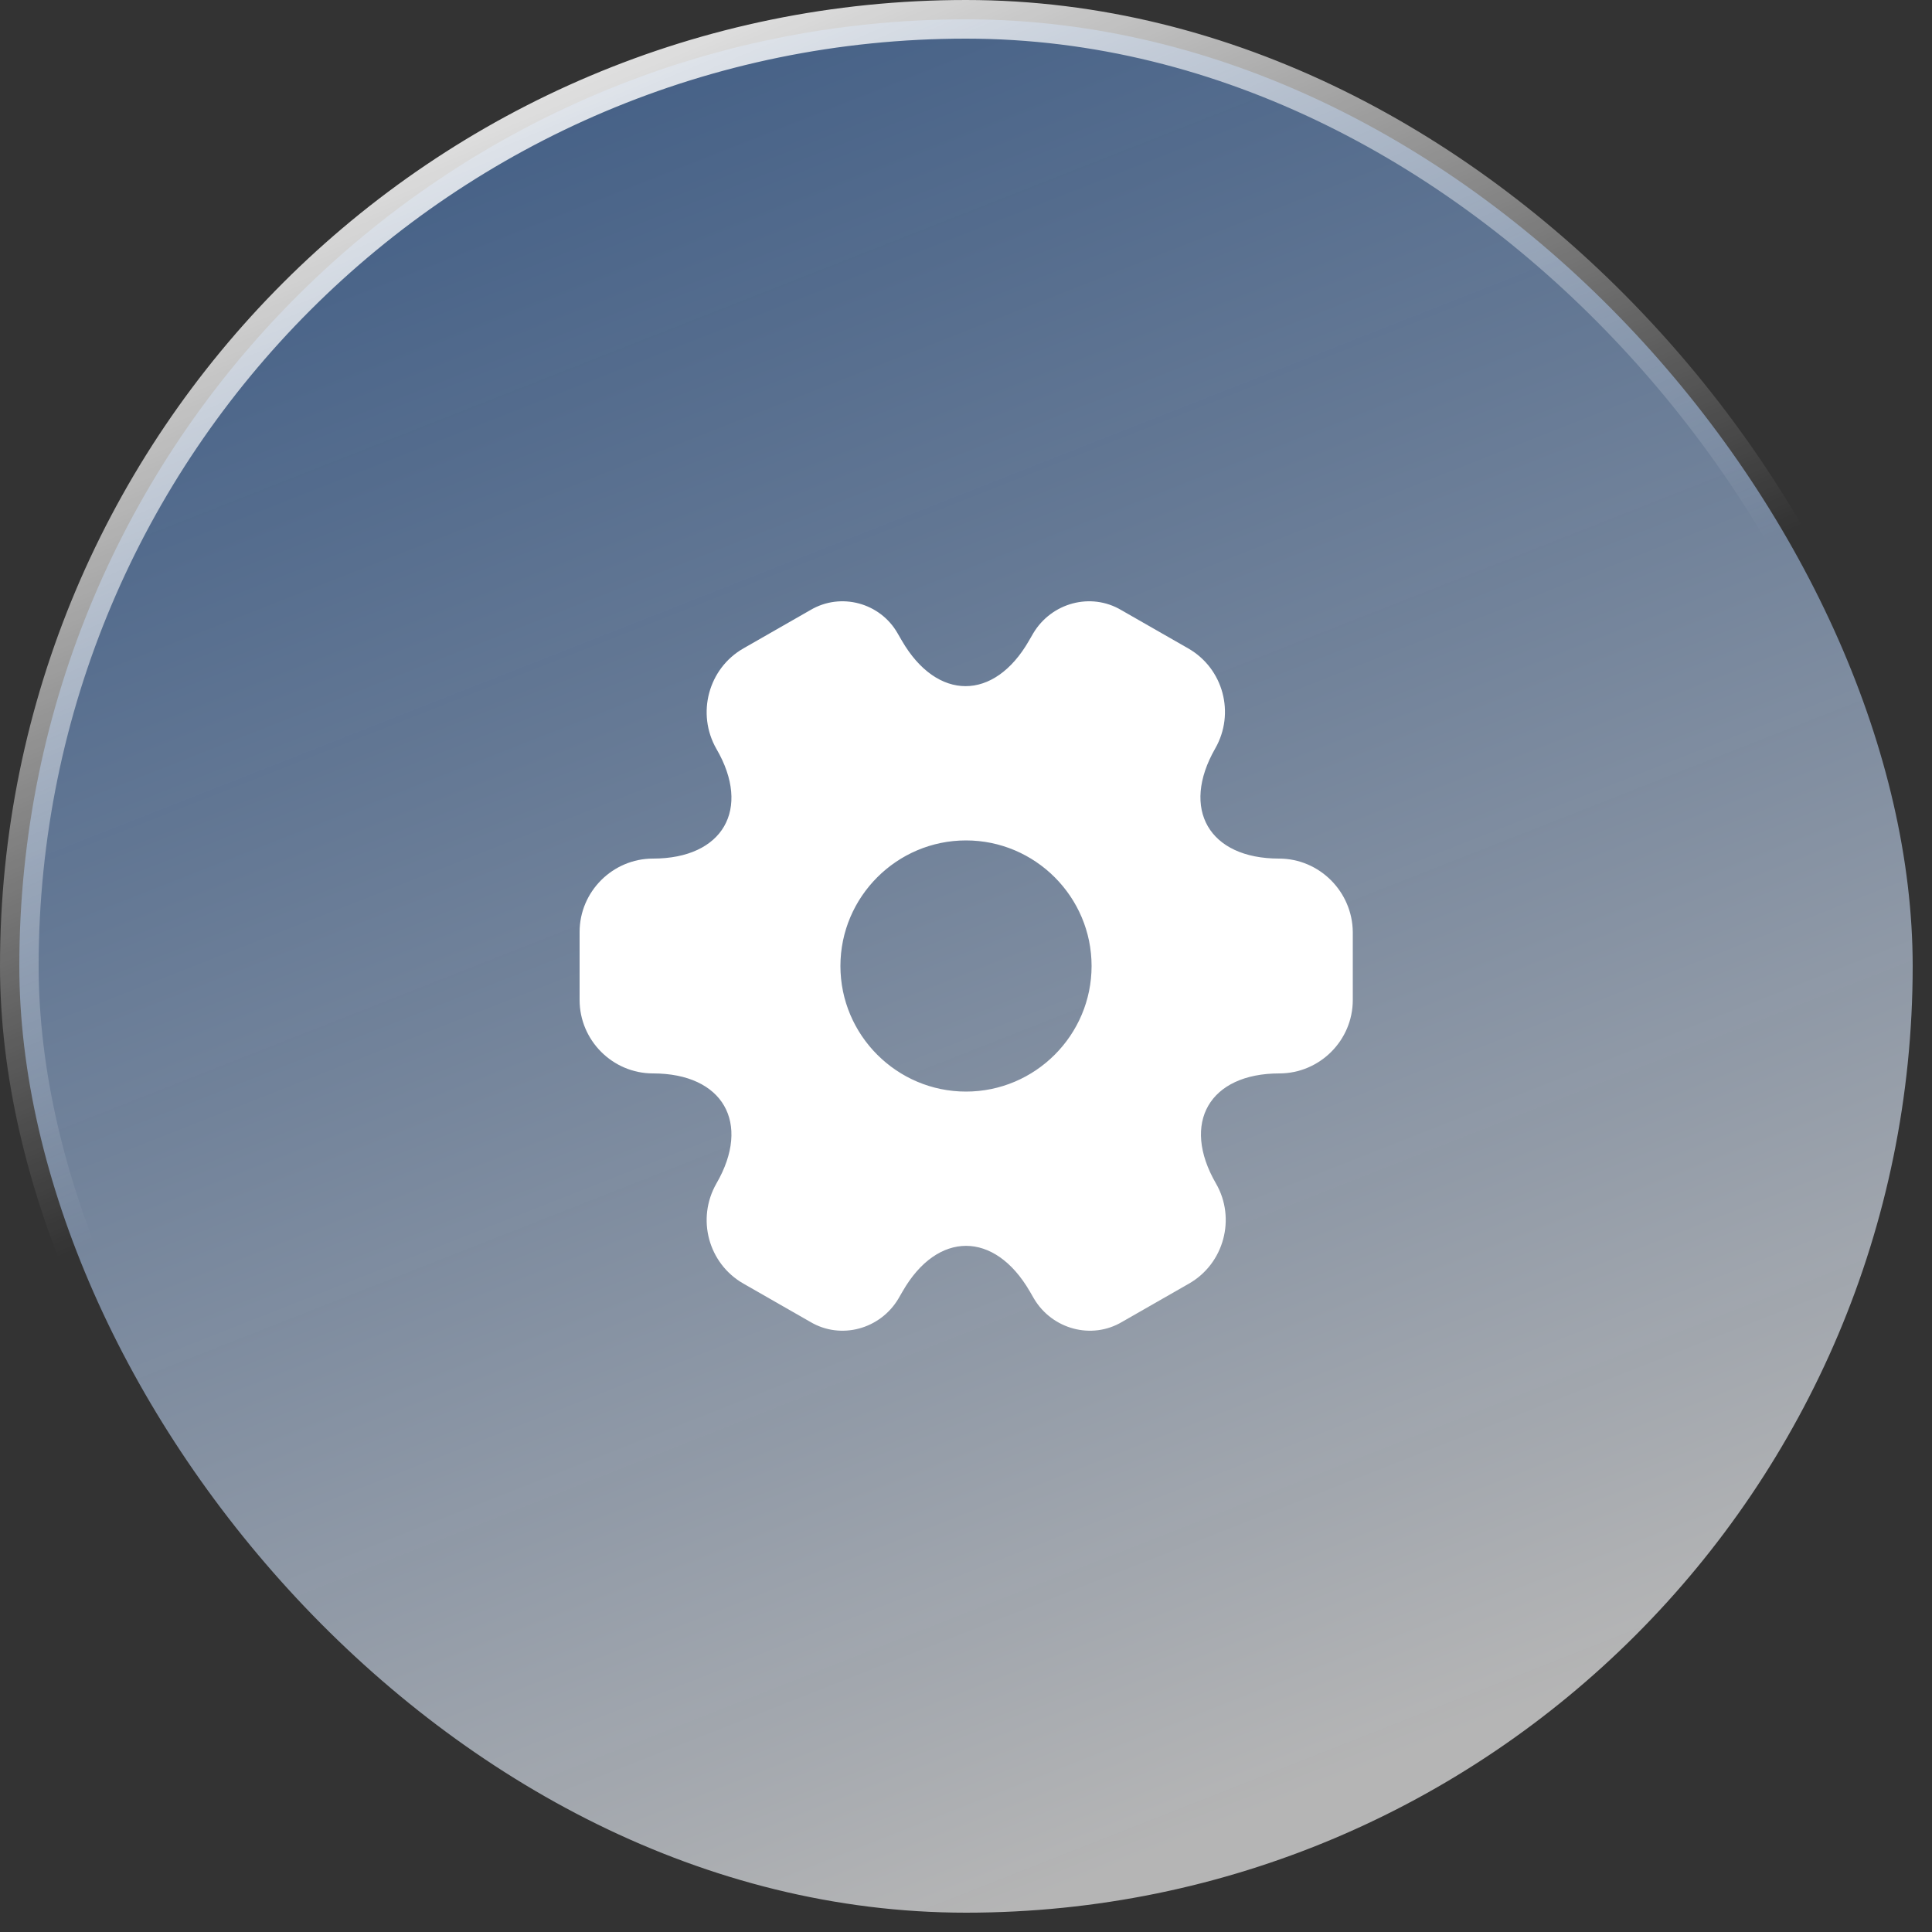
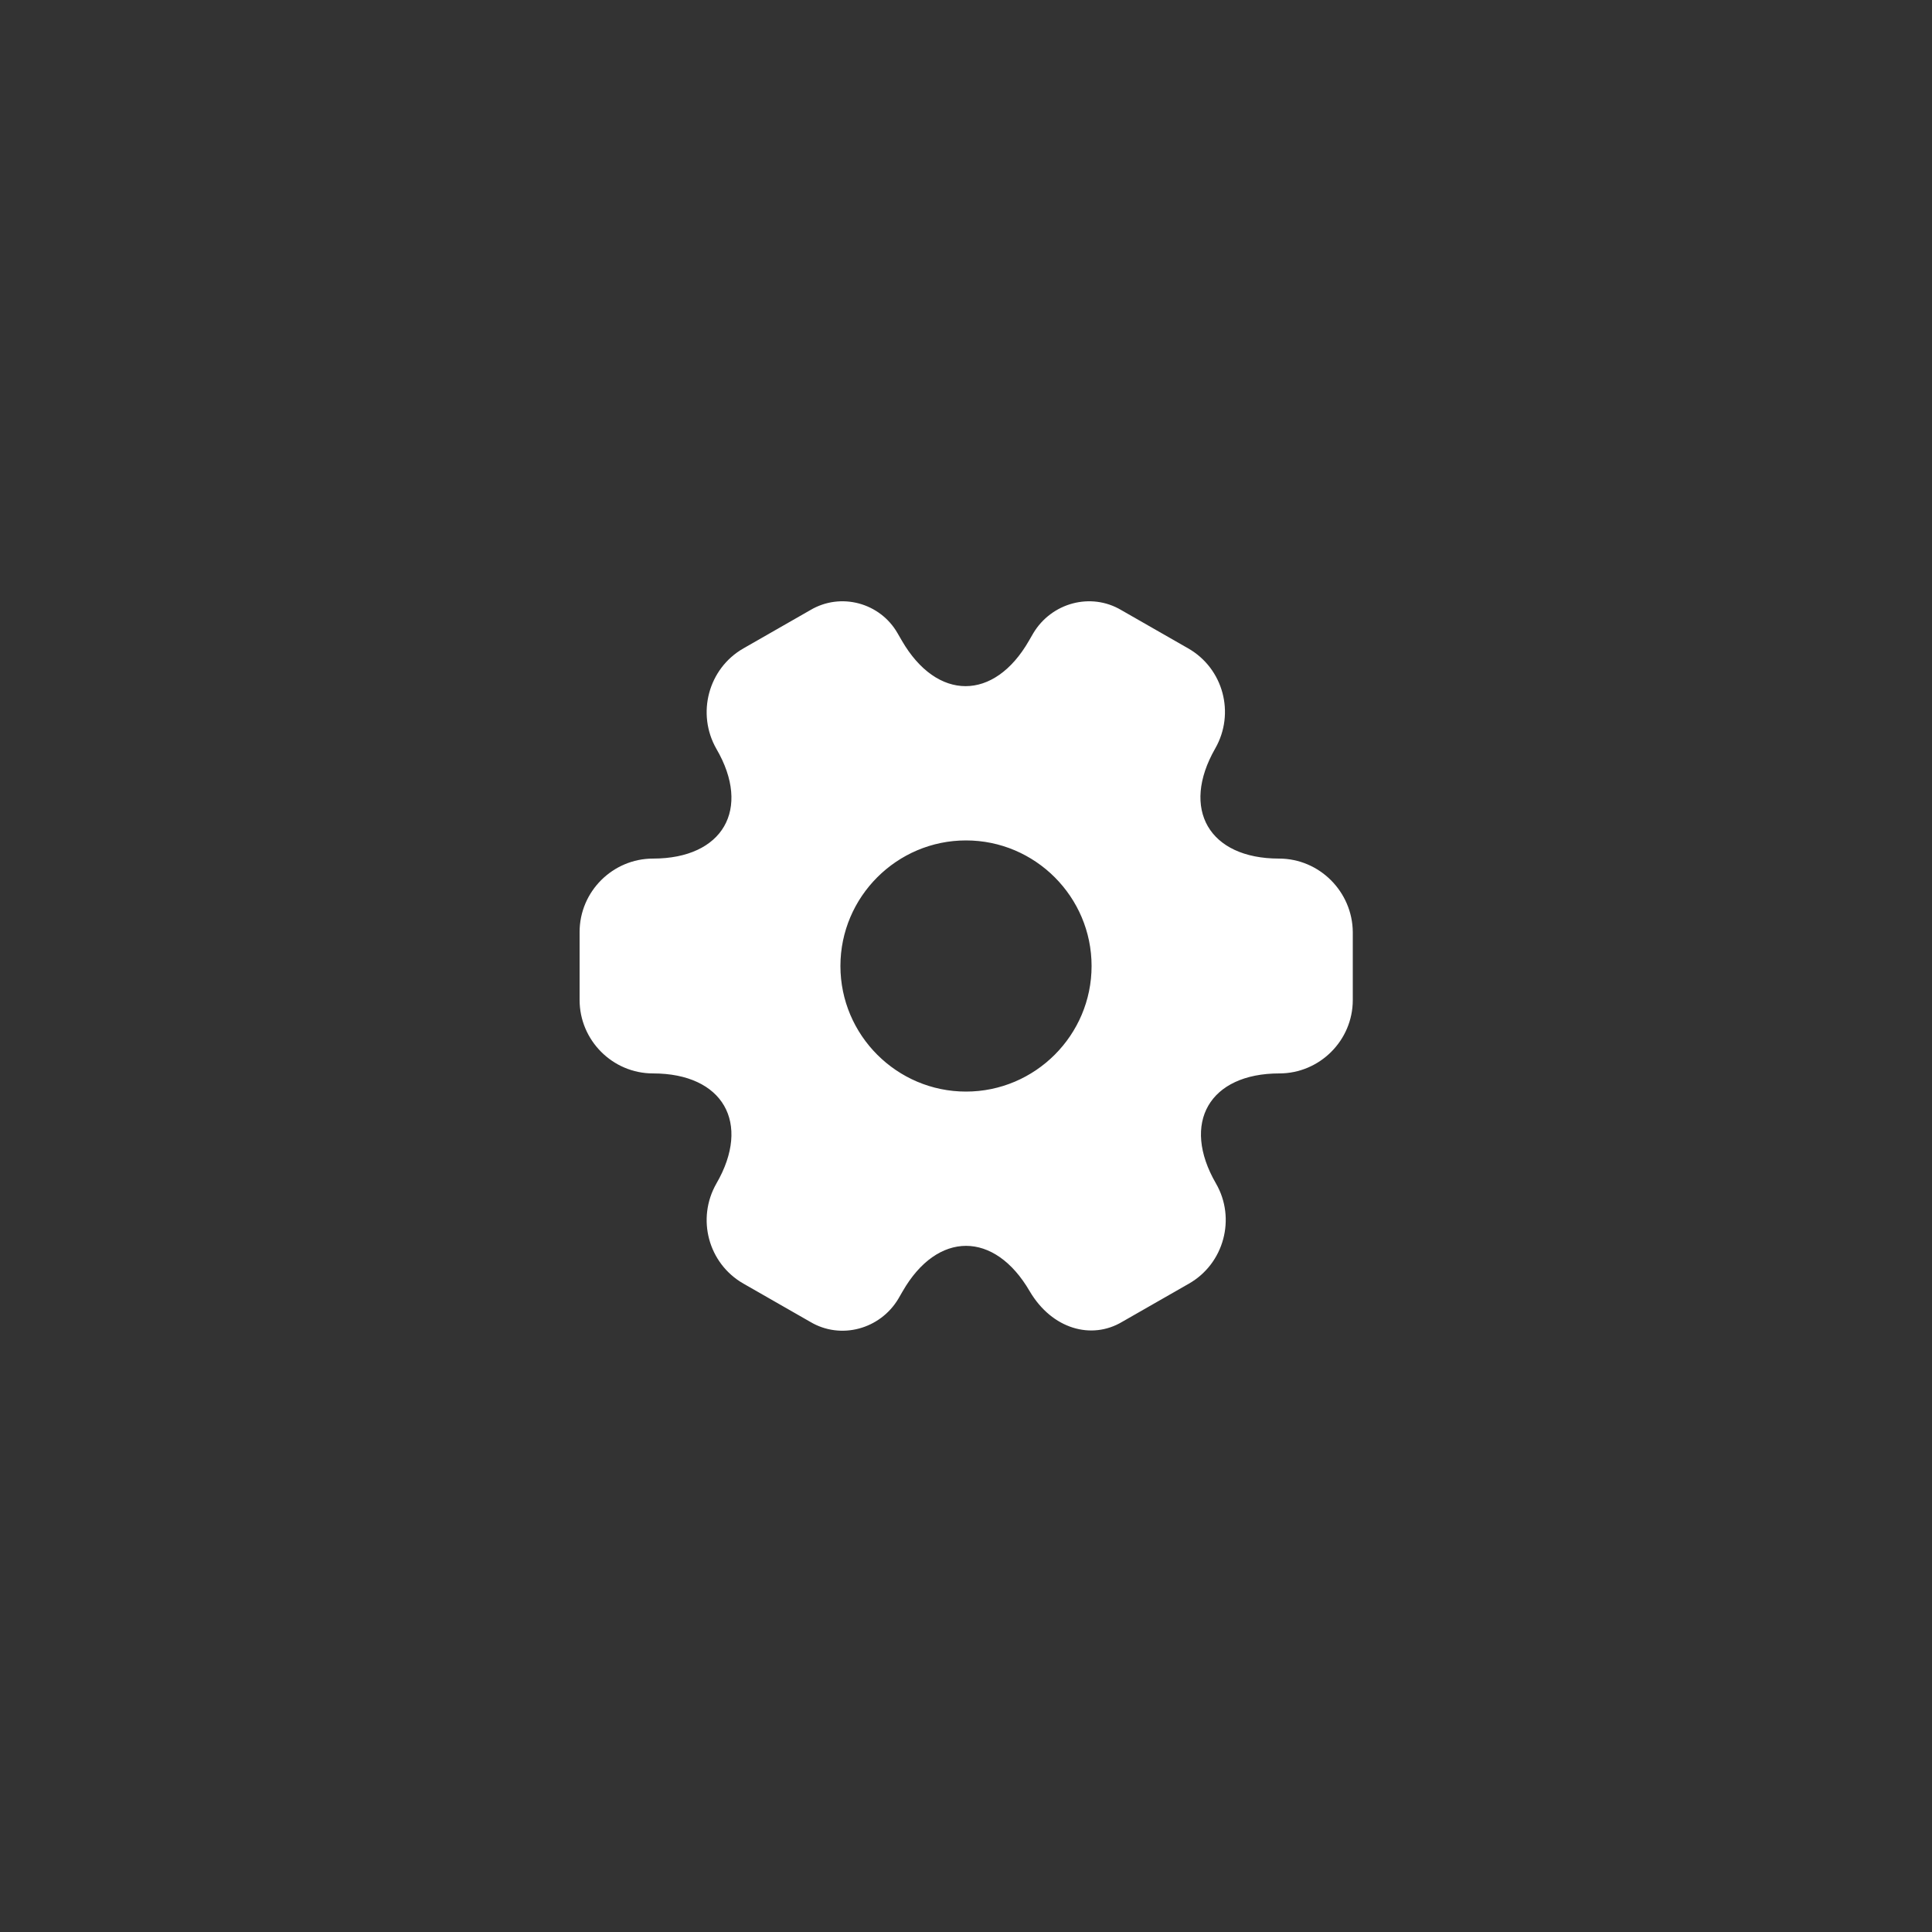
<svg xmlns="http://www.w3.org/2000/svg" width="50" height="50" viewBox="0 0 50 50" fill="none">
  <rect x="0" y="0" width="50" height="50" fill="#333333" stroke="none" />
-   <rect x="0.5" y="0.5" width="49" height="49" rx="24.5" fill="url(#paint0_linear_14_842)" fill-opacity="0.64" />
-   <rect x="0.5" y="0.5" width="49" height="49" rx="24.5" stroke="url(#paint1_linear_14_842)" />
-   <path d="M33.1 22.22C31.29 22.22 30.55 20.94 31.45 19.37C31.97 18.46 31.66 17.3 30.75 16.78L29.02 15.79C28.23 15.32 27.21 15.6 26.74 16.39L26.63 16.58C25.73 18.15 24.25 18.15 23.34 16.58L23.23 16.39C22.78 15.6 21.76 15.32 20.97 15.79L19.24 16.78C18.33 17.3 18.02 18.47 18.54 19.38C19.45 20.94 18.71 22.22 16.9 22.22C15.86 22.22 15 23.07 15 24.12V25.88C15 26.92 15.85 27.78 16.9 27.78C18.71 27.78 19.45 29.06 18.54 30.63C18.02 31.54 18.33 32.7 19.24 33.22L20.97 34.21C21.76 34.68 22.78 34.4 23.25 33.61L23.36 33.42C24.26 31.85 25.74 31.85 26.65 33.42L26.76 33.61C27.23 34.4 28.25 34.68 29.04 34.21L30.77 33.22C31.68 32.7 31.99 31.53 31.47 30.63C30.56 29.06 31.3 27.78 33.11 27.78C34.15 27.78 35.01 26.93 35.01 25.88V24.12C35 23.08 34.15 22.22 33.1 22.22ZM25 28.25C23.21 28.25 21.75 26.79 21.75 25C21.75 23.21 23.21 21.75 25 21.75C26.79 21.75 28.25 23.21 28.25 25C28.25 26.79 26.79 28.25 25 28.25Z" fill="white" />
+   <path d="M33.1 22.22C31.29 22.22 30.55 20.94 31.45 19.37C31.97 18.46 31.66 17.3 30.75 16.78L29.02 15.79C28.23 15.32 27.21 15.6 26.74 16.39L26.63 16.58C25.73 18.15 24.25 18.15 23.34 16.58L23.23 16.39C22.78 15.6 21.76 15.32 20.97 15.79L19.24 16.78C18.33 17.3 18.02 18.47 18.54 19.38C19.45 20.94 18.71 22.22 16.9 22.22C15.86 22.22 15 23.07 15 24.12V25.88C15 26.92 15.85 27.78 16.9 27.78C18.71 27.78 19.45 29.06 18.54 30.63C18.02 31.54 18.33 32.7 19.24 33.22L20.97 34.21C21.76 34.68 22.78 34.4 23.25 33.61L23.36 33.42C24.26 31.85 25.74 31.85 26.65 33.42C27.23 34.4 28.25 34.68 29.04 34.21L30.77 33.22C31.68 32.7 31.99 31.53 31.47 30.63C30.56 29.06 31.3 27.78 33.11 27.78C34.15 27.78 35.01 26.93 35.01 25.88V24.12C35 23.08 34.15 22.22 33.1 22.22ZM25 28.25C23.21 28.25 21.75 26.79 21.75 25C21.75 23.21 23.21 21.75 25 21.75C26.79 21.75 28.25 23.21 28.25 25C28.25 26.79 26.79 28.25 25 28.25Z" fill="white" />
  <defs>
    <linearGradient id="paint0_linear_14_842" x1="1.81153e-06" y1="-13.5" x2="25" y2="50" gradientUnits="userSpaceOnUse">
      <stop stop-color="#1461CC" stop-opacity="0.69" />
      <stop offset="1" stop-color="white" />
    </linearGradient>
    <linearGradient id="paint1_linear_14_842" x1="9" y1="-2.28286e-07" x2="19.5" y2="25" gradientUnits="userSpaceOnUse">
      <stop stop-color="white" />
      <stop offset="1" stop-color="white" stop-opacity="0" />
    </linearGradient>
  </defs>
</svg>